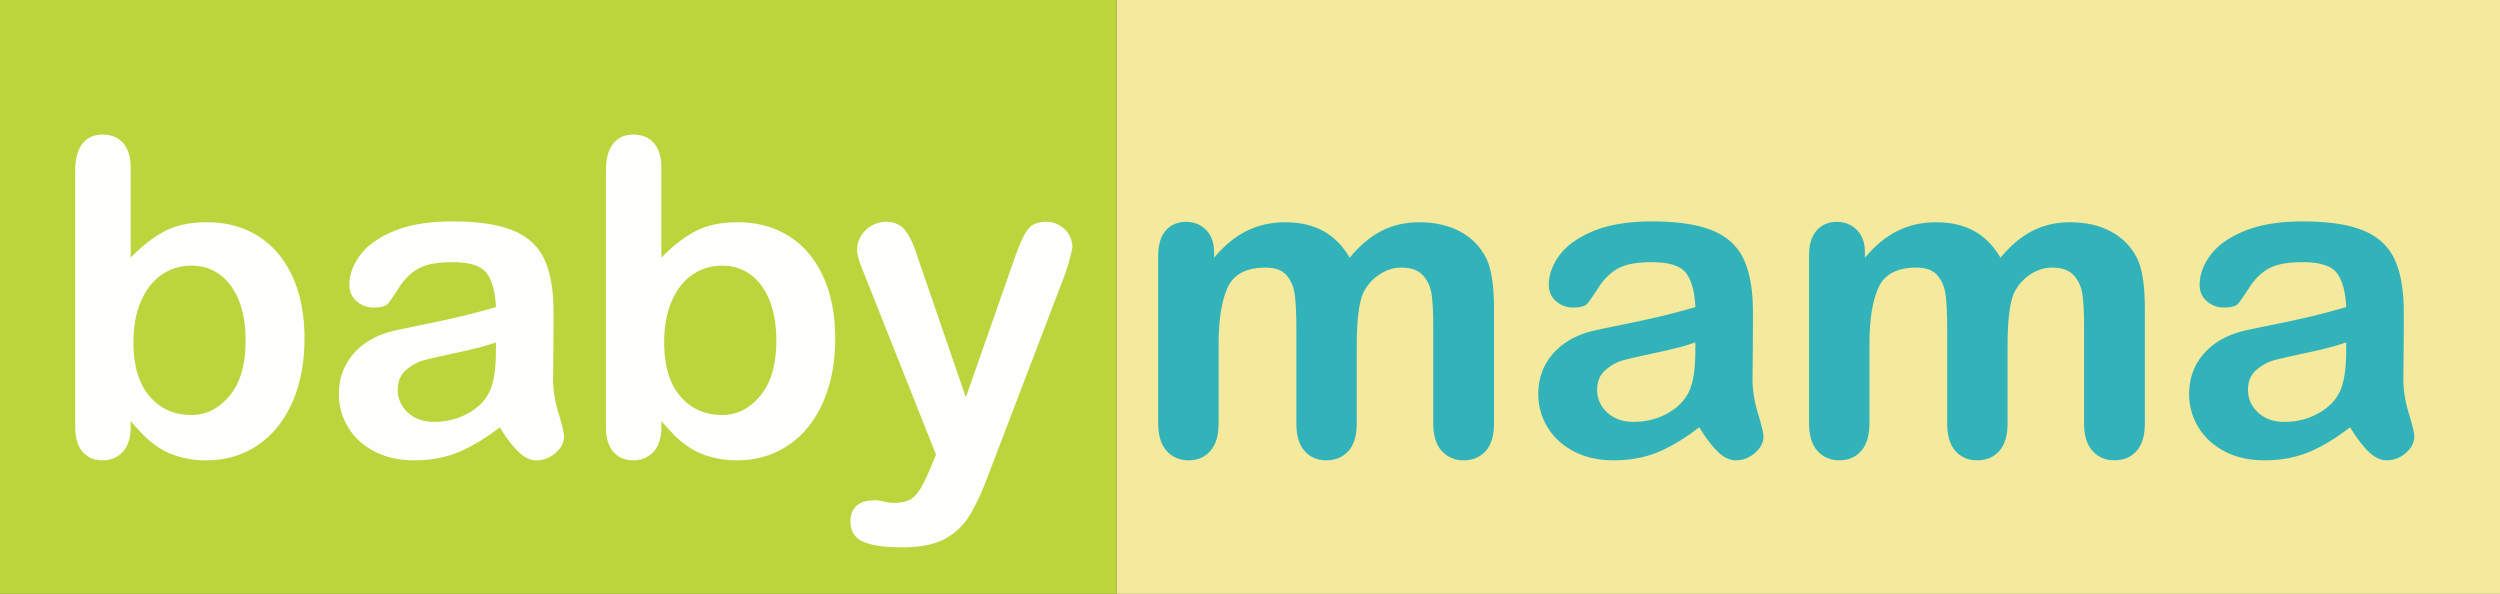
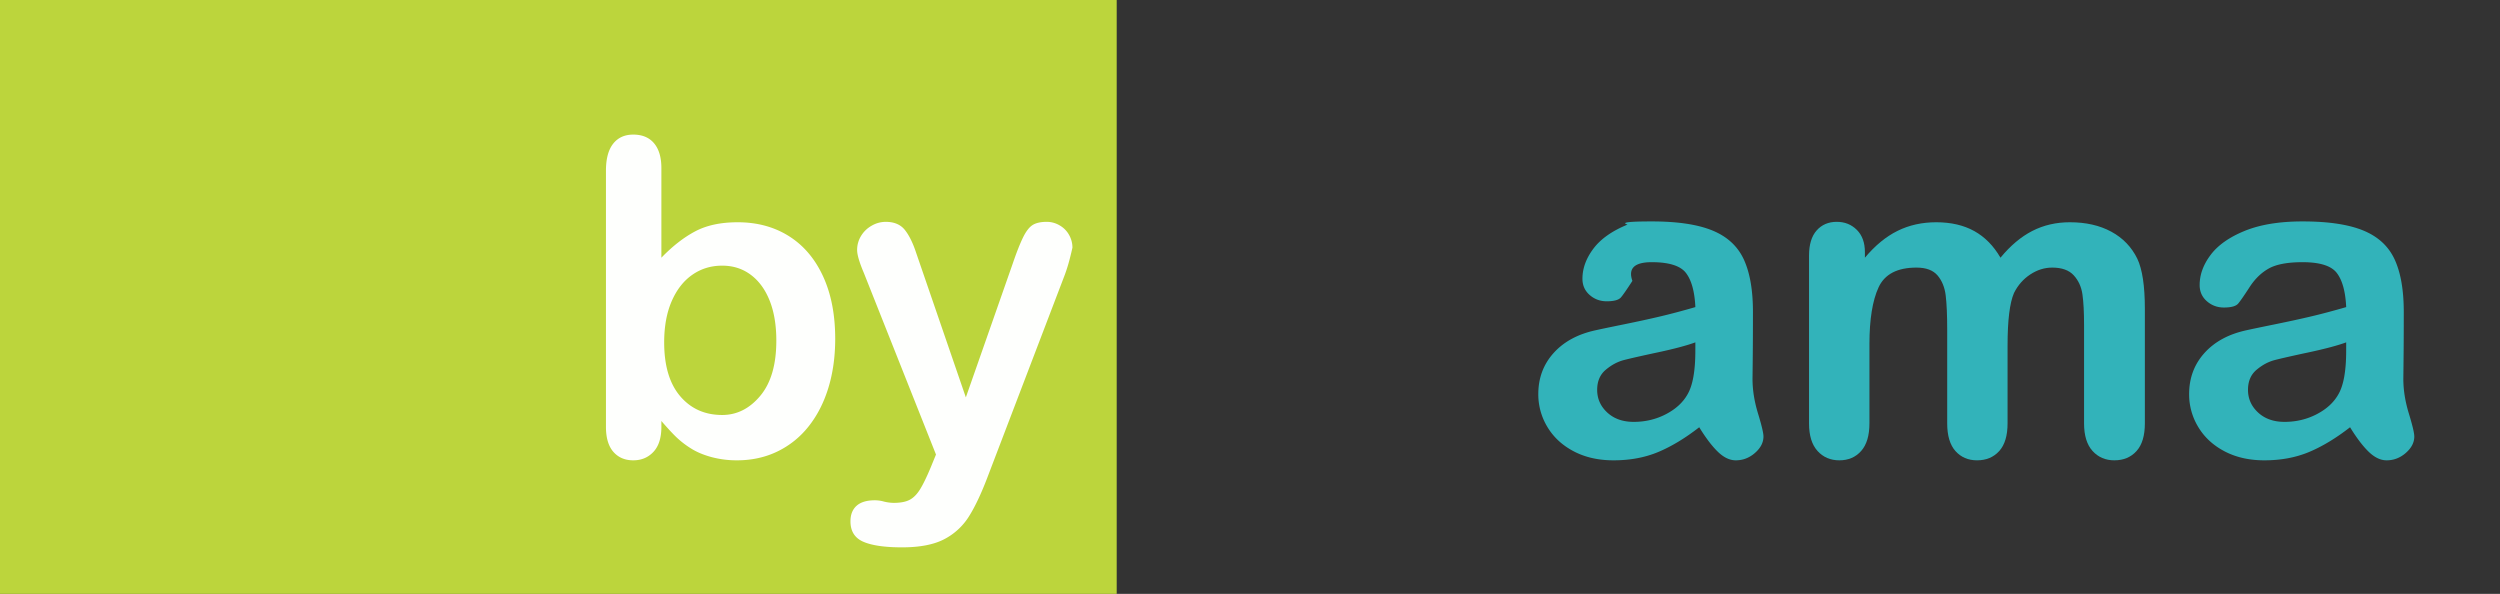
<svg xmlns="http://www.w3.org/2000/svg" height="1595.87" width="6718.11" viewBox="0 0 6718.11 1595.87">
  <rect x="0" y="0" width="6718.11" height="1595.87" fill="#333333" stroke="none" />
  <defs>
    <style>.cls-1{fill:#bcd53c;}.cls-2{fill:#f5e99d;}.cls-3{fill:#fefffd;}.cls-4{fill:#32b3ba;}</style>
  </defs>
  <title>babymama logo no website no r</title>
  <g data-name="Layer 2" id="Layer_2">
    <g data-name="Layer 1" id="Layer_1-2">
      <rect height="1595.87" width="3000.85" class="cls-1" />
-       <rect height="1595.87" width="3717.26" x="3000.85" class="cls-2" />
-       <path d="M351.14,451.77V692.54q44.46-46.18,90.65-70.73t114.33-24.54q78.51,0,137.7,37.25t91.81,108q32.61,70.74,32.62,167.73,0,71.61-18.19,131.36t-52.83,103.64a238.54,238.54,0,0,1-84,67.85q-49.37,23.94-108.84,24a261.51,261.51,0,0,1-68.42-8.66q-32-8.67-54.56-22.81A246.71,246.71,0,0,1,393,1176.4q-15.88-15-41.86-45V1147q0,44.47-21.36,67.27T275.5,1237q-33.5,0-53.41-22.81T202.17,1147V458.7q0-47.93,19.34-72.46t54-24.54q36.38,0,56,23.38T351.14,451.77ZM358.65,920q0,94.11,43,144.63t112.88,50.53q59.46,0,102.49-51.68t43-148.1q0-62.35-17.9-107.4t-50.81-69.57q-32.91-24.54-76.8-24.54-45,0-80.25,24.54t-55.43,71Q358.64,856,358.65,920Z" class="cls-3" />
-       <path d="M1343.1,1148.11q-57.15,44.46-110.57,66.69T1112.72,1237q-60.62,0-106.53-24t-70.73-65a168.53,168.53,0,0,1-24.82-88.92q0-64.66,41-110.28t112.59-61.21q15-3.47,74.49-15.59t101.91-22.22q42.44-10.11,92.09-24.54-2.89-62.37-25.12-91.52t-92.09-29.16q-60.06,0-90.36,16.74t-52,50.24q-21.64,33.5-30.6,44.17t-38.4,10.68q-26.56,0-45.9-17t-19.34-43.6q0-41.57,29.45-80.83t91.8-64.67Q1122.53,595,1215.5,595q103.93,0,163.4,24.54t84,77.66q24.54,53.13,24.54,140.89,0,55.43-.29,94.11t-.86,86q0,44.47,14.72,92.68t14.72,62.07q0,24.24-22.8,44.17T1441.26,1237q-24.26,0-47.92-22.81T1343.1,1148.11ZM1332.71,920q-34.64,12.71-100.75,26.85t-91.52,20.78q-25.41,6.65-48.5,26t-23.1,54q0,35.8,27.14,60.92t71,25.11q46.77,0,86.32-20.49t58-52.84q21.35-35.79,21.36-117.78Z" class="cls-3" />
      <path d="M1777.3,451.77V692.54q44.46-46.18,90.65-70.73t114.33-24.54q78.51,0,137.71,37.25t91.8,108q32.61,70.74,32.62,167.73,0,71.61-18.18,131.36t-52.84,103.64a238.6,238.6,0,0,1-84,67.85Q2040,1237,1980.55,1237a261.53,261.53,0,0,1-68.43-8.66q-32-8.67-54.56-22.81a246.6,246.6,0,0,1-38.39-29.16q-15.9-15-41.87-45V1147q0,44.47-21.36,67.27T1701.66,1237q-33.48,0-53.4-22.81T1628.34,1147V458.7q0-47.93,19.34-72.46t54-24.54q36.38,0,56,23.38T1777.3,451.77ZM1784.81,920q0,94.11,43,144.63t112.89,50.53q59.46,0,102.48-51.68t43-148.1q0-62.35-17.9-107.4t-50.81-69.57q-32.91-24.54-76.79-24.54-45,0-80.26,24.54t-55.43,71Q1784.8,856,1784.81,920Z" class="cls-3" />
      <path d="M2500.78,1256.66l14.43-35.22L2321.21,733q-17.91-42.13-17.9-61.2a71.62,71.62,0,0,1,10.39-37.53,77.54,77.54,0,0,1,28.58-27.72,75.2,75.2,0,0,1,37.82-10.39q34.07,0,51.39,21.65t30.6,62.07l133.38,388L2721.92,707q15-43.87,27.14-68.71t25.69-33.49q13.56-8.65,38.4-8.66a67.64,67.64,0,0,1,34.35,9.53,66.63,66.63,0,0,1,25.41,25.69,69.42,69.42,0,0,1,9,34.07q-2.33,11-7.51,31.18t-12.7,41l-205.56,538.13q-26.57,71-52,111.44a171.09,171.09,0,0,1-67.27,62.07Q2495,1470.87,2424,1470.87q-69.29,0-103.93-15T2285.41,1401q0-27.15,16.46-41.86t48.79-14.73a89.89,89.89,0,0,1,24.82,3.47,118,118,0,0,0,26,3.46q27.12,0,42.72-8.08t28-28Q2484.6,1295.34,2500.78,1256.66Z" class="cls-3" />
-       <path d="M3645.9,928.12v209.6q0,49.65-22.52,74.48T3563.91,1237q-35.82,0-58-24.83t-22.23-74.48V886.55q0-59.46-4-92.38t-21.94-54q-17.91-21.07-56.59-21.08-77.37,0-101.91,53.12t-24.54,152.44v213.06q0,49.08-22.23,74.19T3193.8,1237q-35.82,0-58.61-25.12t-22.81-74.19V686.77q0-44.46,20.5-67.55t54-23.1q32.33,0,54,21.65t21.65,59.76v15q41-49.06,87.76-72.17t103.93-23.1q59.46,0,102.2,23.68t70.44,71.59q39.84-48.49,85.46-71.88t101-23.39q64.66,0,111.44,25.41t69.86,72.75q20.21,42.74,20.21,134.53v307.76q0,49.65-22.52,74.48T3932.86,1237q-35.81,0-58.6-25.12t-22.81-74.19v-265q0-50.81-4.33-81.41t-23.39-51.39q-19-20.79-57.74-20.79-31.17,0-59.18,18.48t-43.59,49.66Q3645.9,827.08,3645.9,928.12Z" class="cls-4" />
-       <path d="M4566.26,1148.11q-57.17,44.46-110.57,66.69T4335.88,1237q-60.63,0-106.53-24t-70.73-65a168.54,168.54,0,0,1-24.83-88.92q0-64.66,41-110.28t112.59-61.21q15-3.47,74.49-15.59t101.9-22.22q42.45-10.11,92.1-24.54-2.9-62.37-25.12-91.52t-92.09-29.16q-60.06,0-90.37,16.74t-52,50.24q-21.65,33.5-30.6,44.17t-38.4,10.68q-26.57,0-45.9-17t-19.34-43.6q0-41.57,29.44-80.83t91.81-64.67Q4345.7,595,4438.66,595q103.93,0,163.4,24.54t84,77.66q24.54,53.13,24.54,140.89,0,55.43-.29,94.11t-.86,86q0,44.47,14.72,92.68t14.72,62.07q0,24.24-22.81,44.17T4664.42,1237q-24.26,0-47.93-22.81T4566.26,1148.11ZM4555.87,920q-34.65,12.71-100.76,26.85t-91.51,20.78q-25.43,6.65-48.5,26t-23.1,54q0,35.8,27.14,60.92t71,25.11q46.76,0,86.32-20.49t58-52.84q21.36-35.79,21.37-117.78Z" class="cls-4" />
+       <path d="M4566.26,1148.11q-57.17,44.46-110.57,66.69T4335.88,1237q-60.63,0-106.53-24t-70.73-65a168.54,168.54,0,0,1-24.83-88.92q0-64.66,41-110.28t112.59-61.21q15-3.47,74.49-15.59t101.9-22.22q42.45-10.11,92.1-24.54-2.9-62.37-25.12-91.52t-92.09-29.16t-52,50.24q-21.65,33.5-30.6,44.17t-38.4,10.68q-26.57,0-45.9-17t-19.34-43.6q0-41.57,29.44-80.83t91.81-64.67Q4345.7,595,4438.66,595q103.93,0,163.4,24.54t84,77.66q24.54,53.13,24.54,140.89,0,55.43-.29,94.11t-.86,86q0,44.47,14.72,92.68t14.72,62.07q0,24.24-22.81,44.17T4664.42,1237q-24.26,0-47.93-22.81T4566.26,1148.11ZM4555.87,920q-34.65,12.71-100.76,26.85t-91.51,20.78q-25.43,6.65-48.5,26t-23.1,54q0,35.8,27.14,60.92t71,25.11q46.76,0,86.32-20.49t58-52.84q21.36-35.79,21.37-117.78Z" class="cls-4" />
      <path d="M5394.82,928.12v209.6q0,49.65-22.52,74.48T5312.83,1237q-35.81,0-58-24.83t-22.23-74.48V886.55q0-59.46-4-92.38t-21.94-54q-17.9-21.07-56.58-21.08-77.39,0-101.91,53.12t-24.54,152.44v213.06q0,49.08-22.23,74.19T4942.72,1237q-35.8,0-58.6-25.12t-22.81-74.19V686.77q0-44.46,20.5-67.55t54-23.1q32.34,0,54,21.65t21.65,59.76v15q41-49.06,87.77-72.17t103.93-23.1q59.46,0,102.2,23.68t70.44,71.59q39.84-48.49,85.45-71.88t101.05-23.39q64.65,0,111.43,25.41t69.87,72.75q20.2,42.74,20.21,134.53v307.76q0,49.65-22.52,74.48T5681.79,1237q-35.82,0-58.61-25.12t-22.81-74.19v-265q0-50.81-4.33-81.41t-23.38-51.39q-19-20.79-57.74-20.79-31.18,0-59.18,18.48t-43.59,49.66Q5394.83,827.08,5394.82,928.12Z" class="cls-4" />
      <path d="M6315.19,1148.11q-57.16,44.46-110.57,66.69T6084.81,1237q-60.63,0-106.53-24t-70.73-65a168.45,168.45,0,0,1-24.83-88.92q0-64.66,41-110.28t112.59-61.21q15-3.47,74.48-15.59t101.91-22.22q42.44-10.11,92.09-24.54-2.9-62.37-25.11-91.52t-92.1-29.16q-60.06,0-90.36,16.74t-52,50.24q-21.66,33.5-30.61,44.17t-38.39,10.68q-26.57,0-45.91-17T5911,765.87q0-41.57,29.45-80.83t91.8-64.67Q6094.63,595,6187.58,595q103.93,0,163.41,24.54t84,77.66q24.53,53.13,24.54,140.89,0,55.43-.29,94.11t-.87,86q0,44.47,14.72,92.68t14.73,62.07q0,24.24-22.81,44.17T6413.34,1237q-24.24,0-47.92-22.81T6315.19,1148.11ZM6304.79,920q-34.64,12.71-100.75,26.85t-91.52,20.78q-25.41,6.65-48.5,26t-23.09,54q0,35.8,27.13,60.92t71,25.11q46.77,0,86.32-20.49t58-52.84q21.36-35.79,21.36-117.78Z" class="cls-4" />
    </g>
  </g>
</svg>